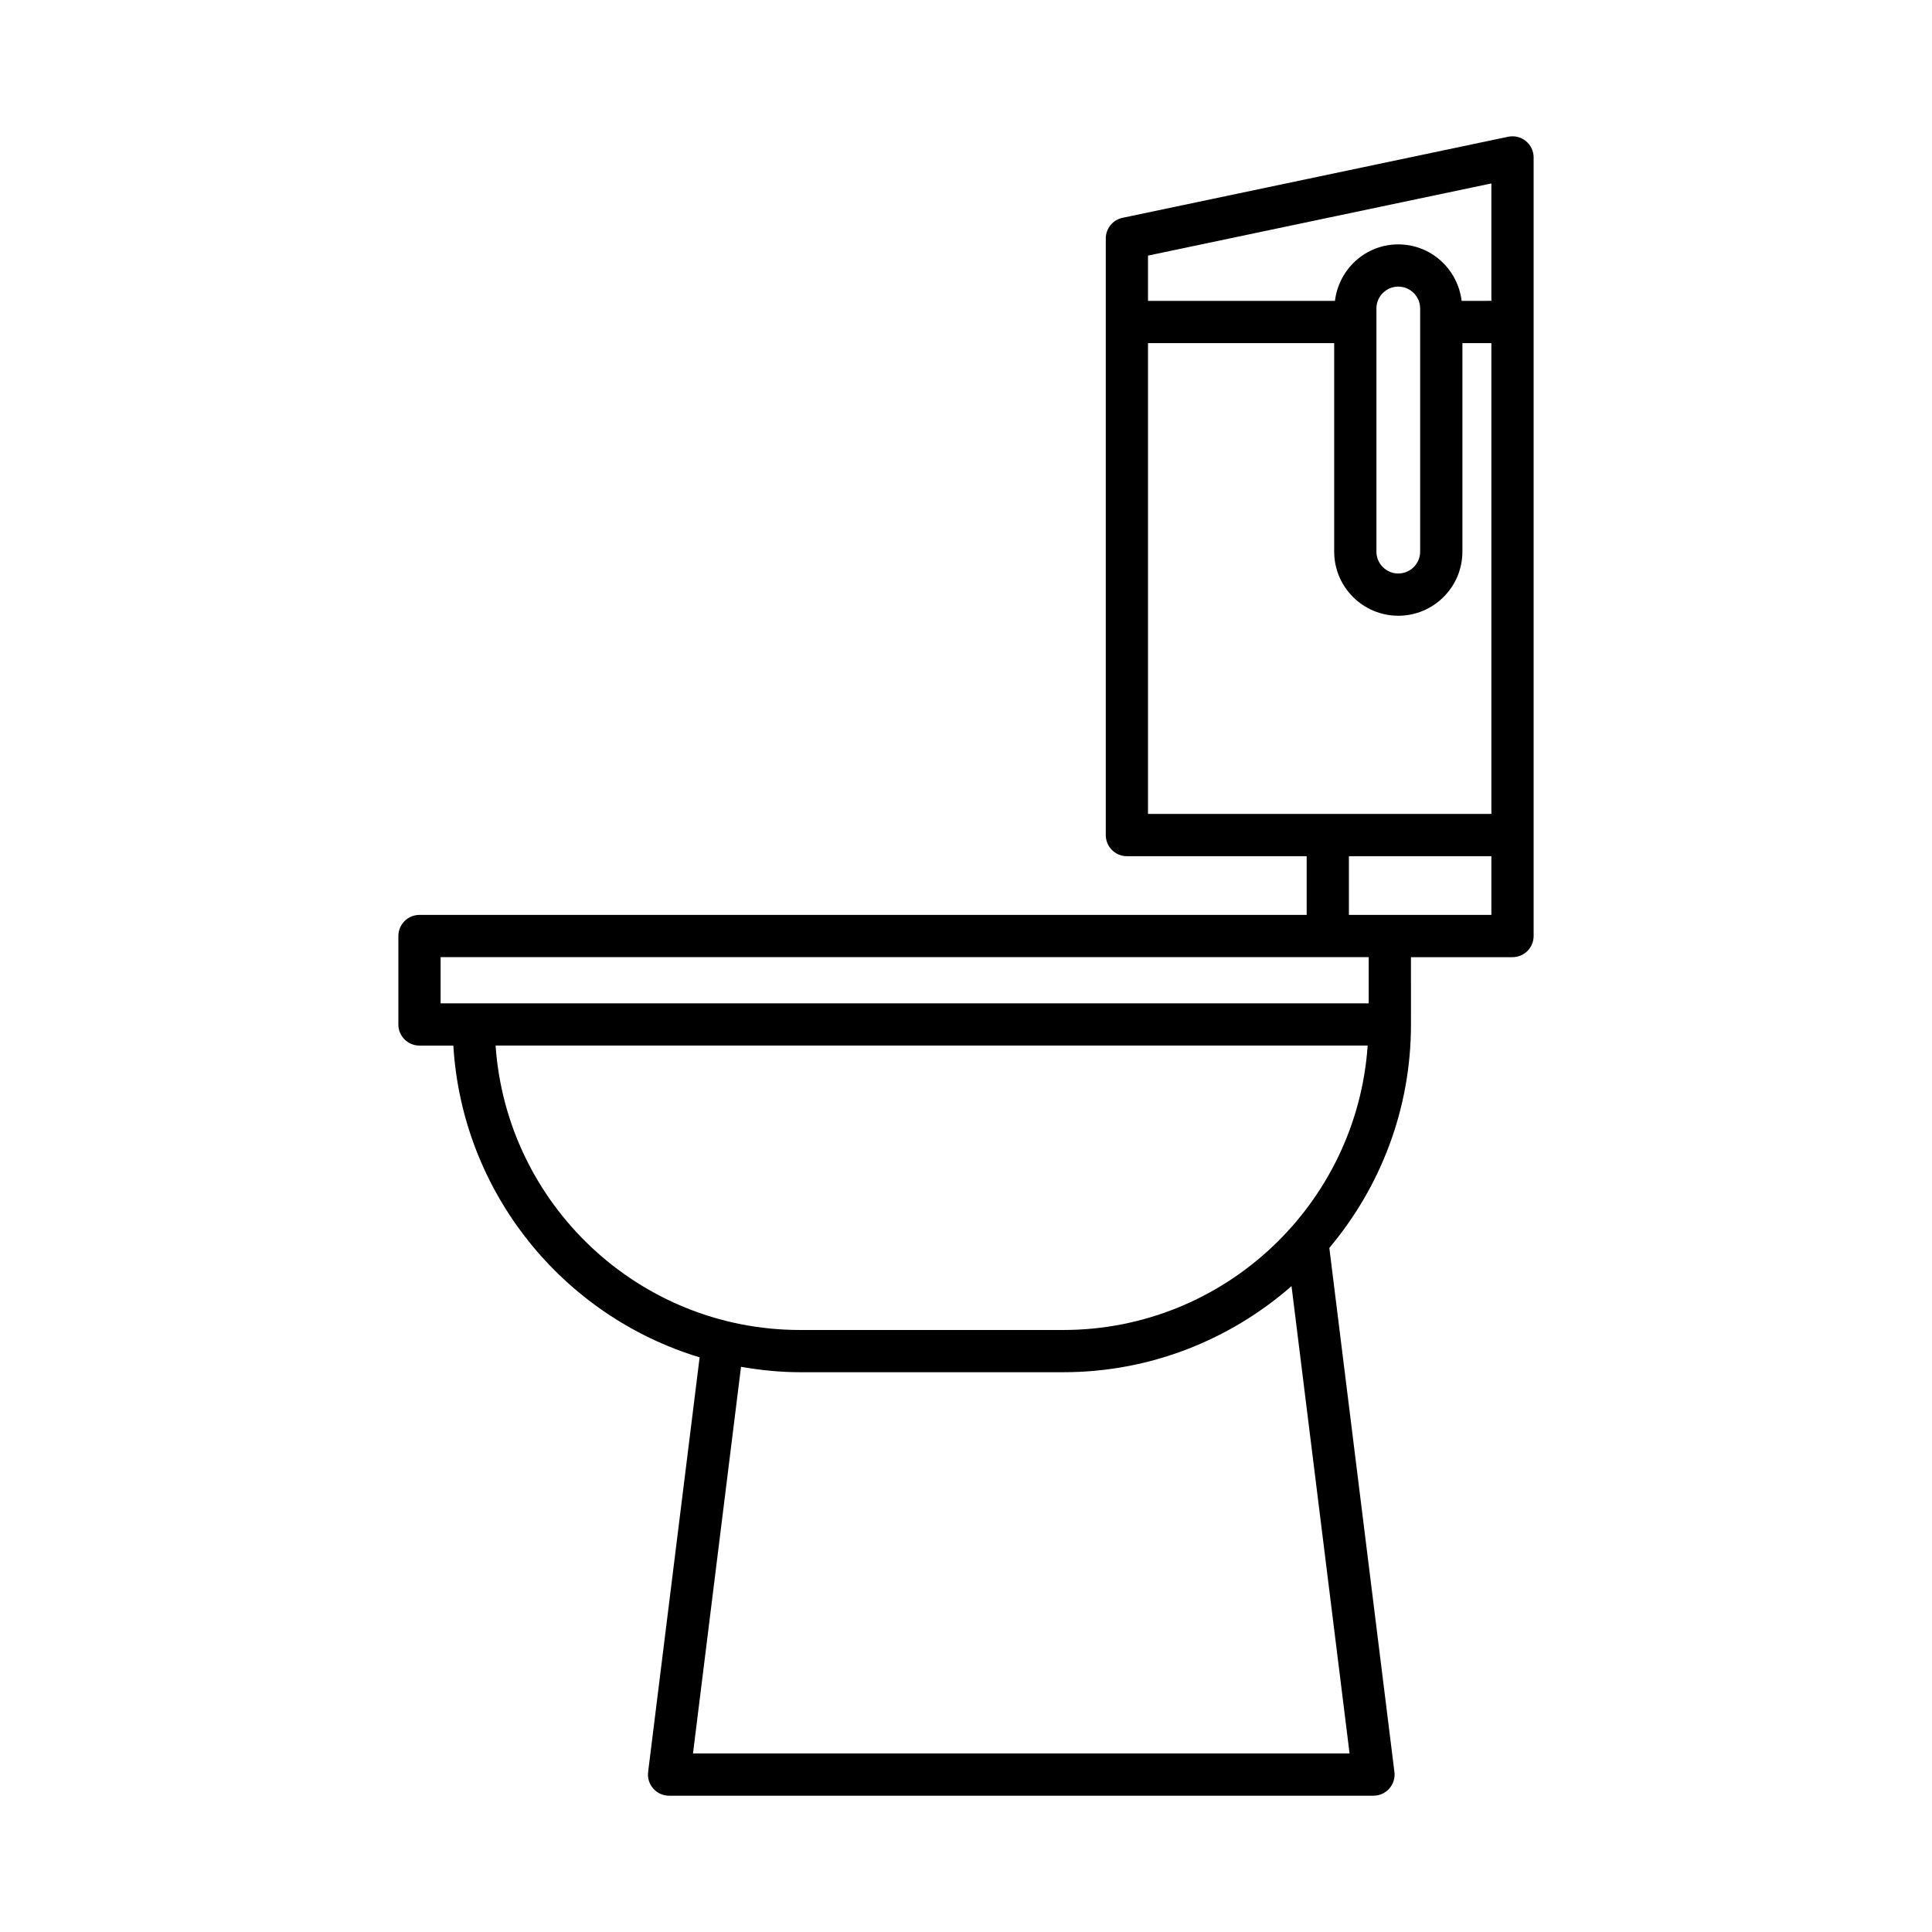
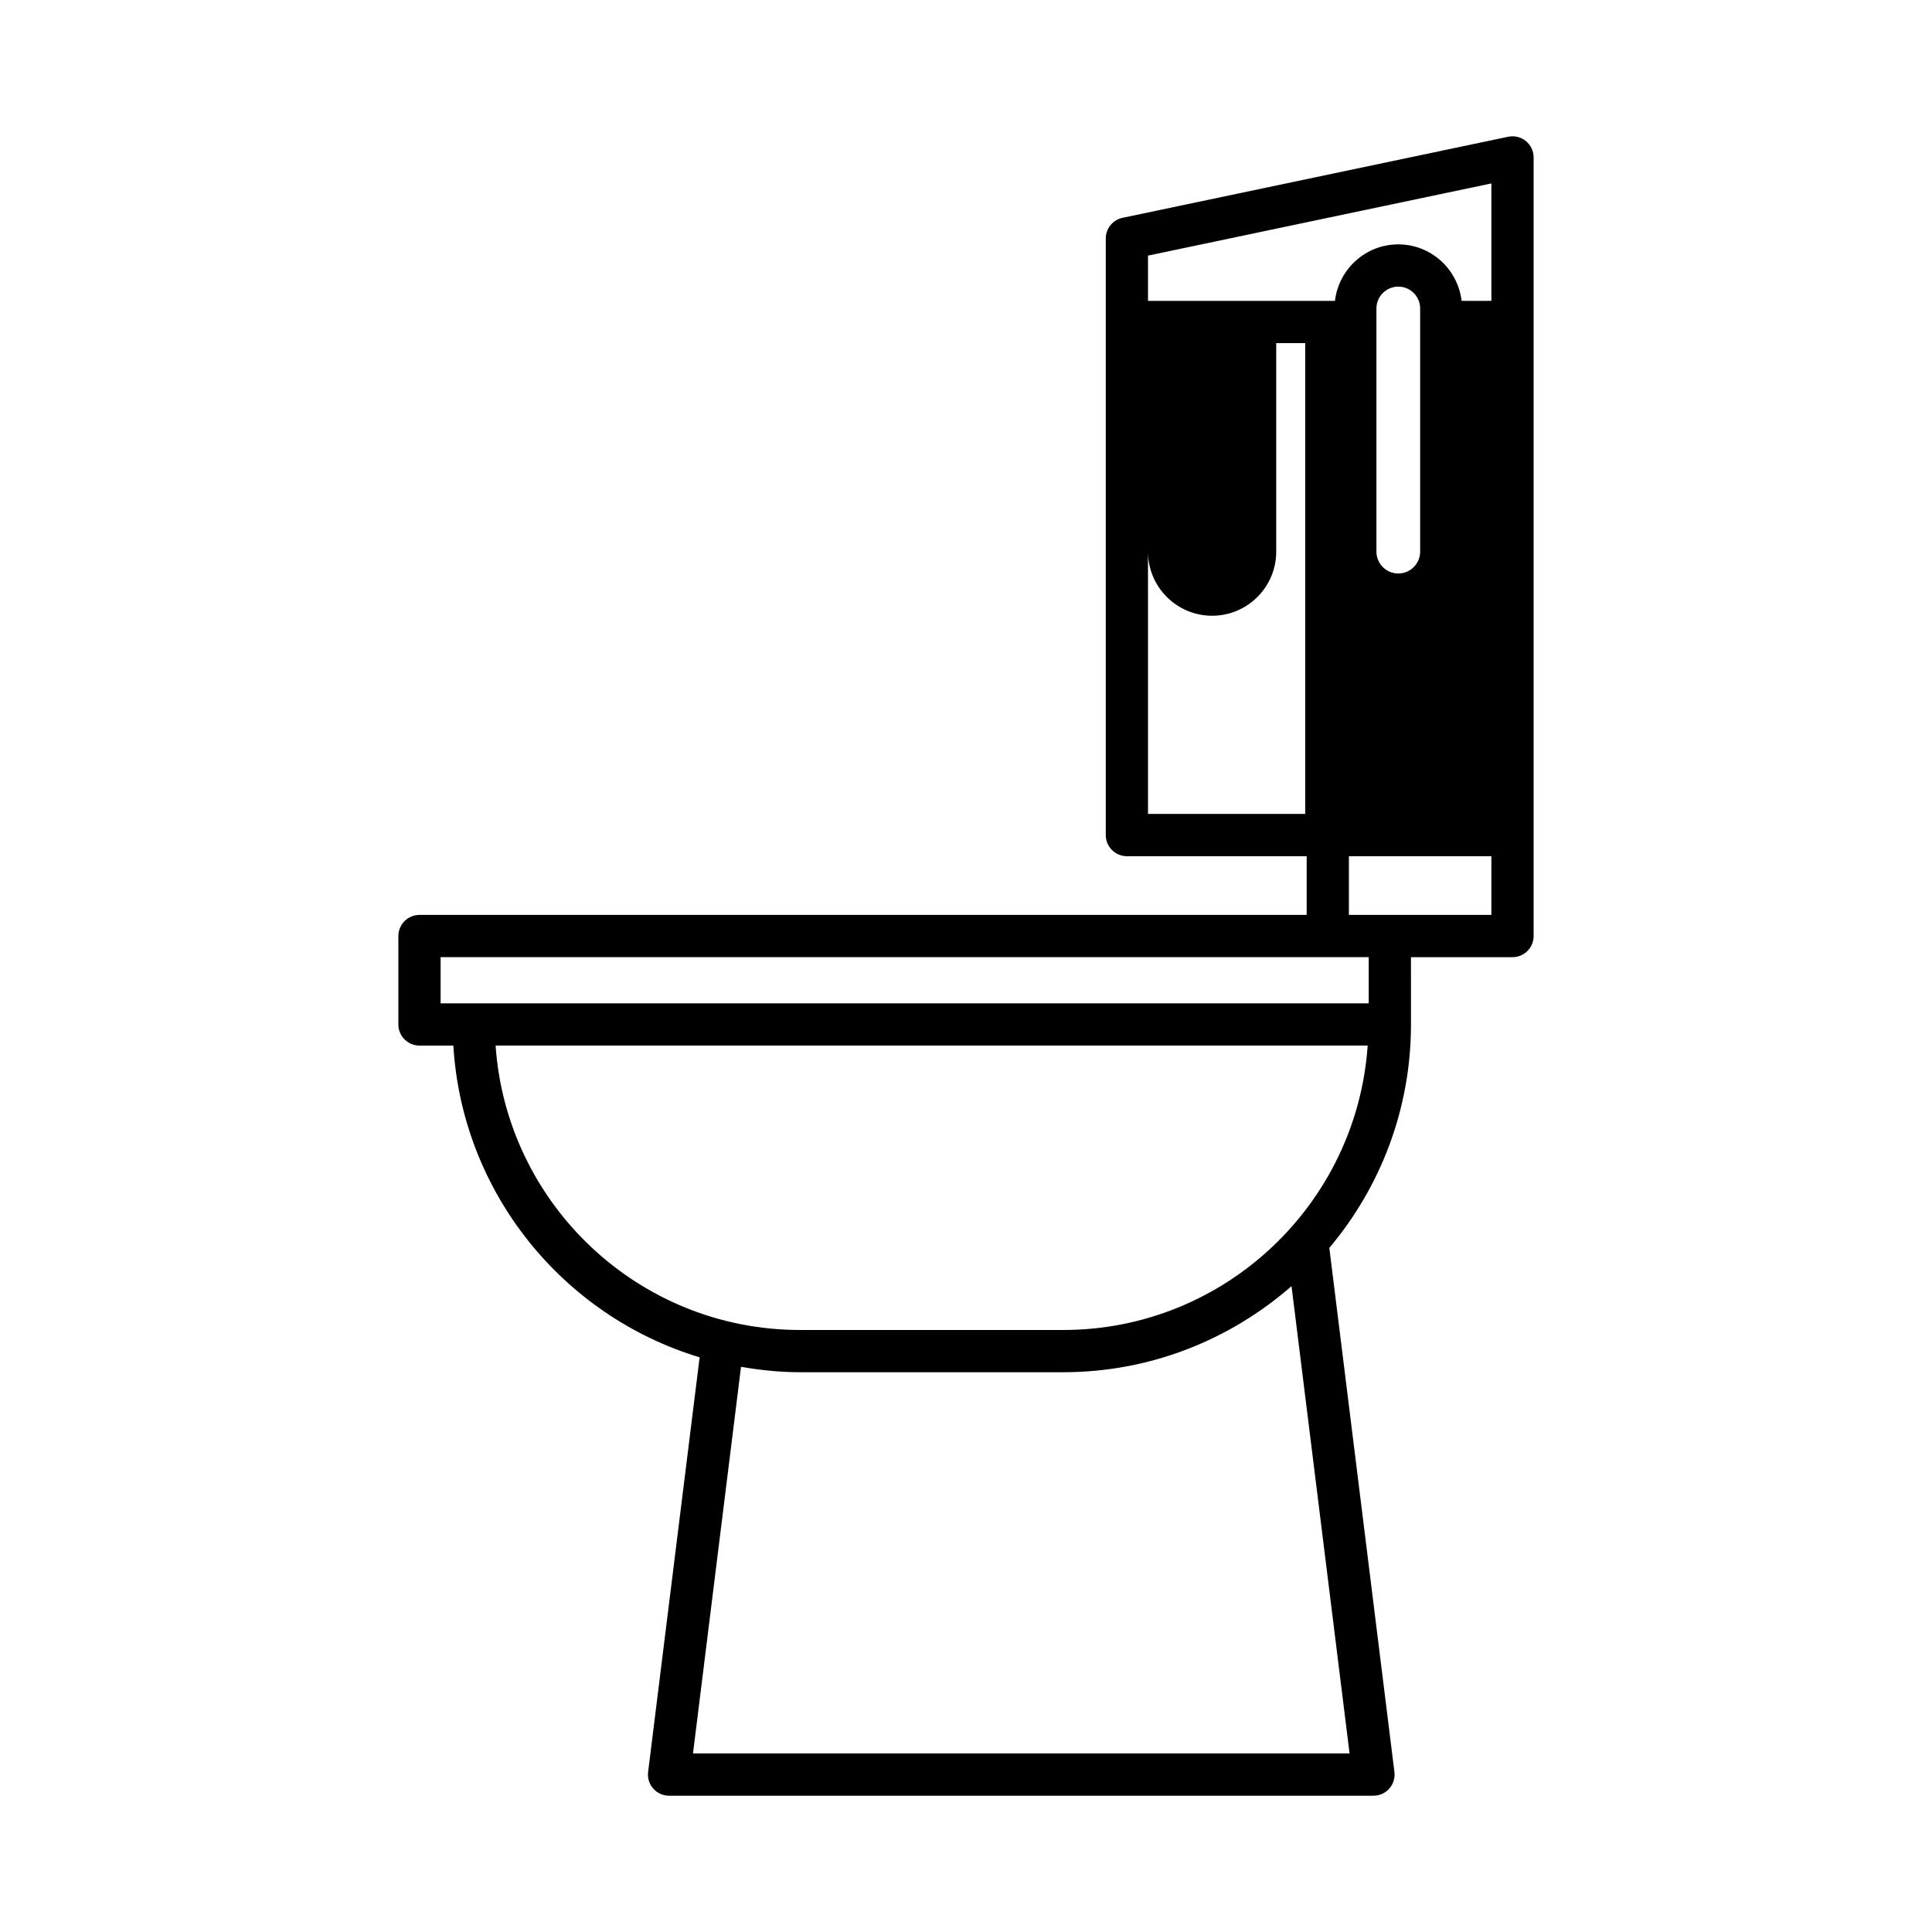
<svg xmlns="http://www.w3.org/2000/svg" fill="#000000" width="800px" height="800px" version="1.1" viewBox="144 144 512 512">
-   <path d="m255.17 386.46c-3.09 0-5.598 2.508-5.598 5.598v23.434c0 3.09 2.508 5.598 5.598 5.598h8.969c2.367 39.09 29.109 71.684 65.27 82.617l-13.652 109.89c-0.199 1.59 0.297 3.191 1.359 4.394s2.59 1.891 4.195 1.891h186.67c1.605 0 3.133-0.688 4.195-1.891s1.559-2.805 1.359-4.394l-17.25-138.89c13.48-16.031 21.637-36.68 21.637-59.211l-0.004-17.836h26.91c3.09 0 5.598-2.508 5.598-5.598v-206.34c0-1.688-0.762-3.281-2.07-4.348-1.312-1.062-3.012-1.477-4.68-1.133l-102.19 21.484c-2.59 0.543-4.445 2.828-4.445 5.477v158.1c0 3.09 2.508 5.598 5.598 5.598h47.641v15.562zm246.48 222.22h-174l12.727-102.46c5.098 0.879 10.309 1.434 15.652 1.434h69.723c23.168 0 44.305-8.656 60.516-22.816zm-75.898-112.22h-69.723c-42.758 0-77.797-33.336-80.691-75.375h231.11c-2.894 42.035-37.93 75.375-80.691 75.375zm113.48-110h-37.758v-15.562h37.758zm-91-174.72 91-19.129v31.117l-7.887 0.004c-1.012-8.406-8.109-14.969-16.785-14.969-8.68 0-15.773 6.562-16.785 14.969h-49.543zm72.121 14.008v64.441c0 3.191-2.598 5.793-5.793 5.793-3.195 0-5.793-2.598-5.793-5.793v-64.441c0-3.191 2.598-5.793 5.793-5.793 3.195 0.004 5.793 2.602 5.793 5.793zm-72.121 133.95v-124.77h49.34v55.262c0 9.367 7.621 16.988 16.992 16.988 9.367 0 16.988-7.621 16.988-16.988v-55.262h7.68v124.77zm58.492 37.957v12.238h-245.96v-12.238z" />
+   <path d="m255.17 386.46c-3.09 0-5.598 2.508-5.598 5.598v23.434c0 3.09 2.508 5.598 5.598 5.598h8.969c2.367 39.09 29.109 71.684 65.27 82.617l-13.652 109.89c-0.199 1.59 0.297 3.191 1.359 4.394s2.59 1.891 4.195 1.891h186.67c1.605 0 3.133-0.688 4.195-1.891s1.559-2.805 1.359-4.394l-17.25-138.89c13.48-16.031 21.637-36.68 21.637-59.211l-0.004-17.836h26.91c3.09 0 5.598-2.508 5.598-5.598v-206.34c0-1.688-0.762-3.281-2.07-4.348-1.312-1.062-3.012-1.477-4.68-1.133l-102.19 21.484c-2.59 0.543-4.445 2.828-4.445 5.477v158.1c0 3.09 2.508 5.598 5.598 5.598h47.641v15.562zm246.48 222.22h-174l12.727-102.46c5.098 0.879 10.309 1.434 15.652 1.434h69.723c23.168 0 44.305-8.656 60.516-22.816zm-75.898-112.22h-69.723c-42.758 0-77.797-33.336-80.691-75.375h231.11c-2.894 42.035-37.93 75.375-80.691 75.375zm113.48-110h-37.758v-15.562h37.758zm-91-174.72 91-19.129v31.117l-7.887 0.004c-1.012-8.406-8.109-14.969-16.785-14.969-8.68 0-15.773 6.562-16.785 14.969h-49.543zm72.121 14.008v64.441c0 3.191-2.598 5.793-5.793 5.793-3.195 0-5.793-2.598-5.793-5.793v-64.441c0-3.191 2.598-5.793 5.793-5.793 3.195 0.004 5.793 2.602 5.793 5.793zm-72.121 133.95v-124.77v55.262c0 9.367 7.621 16.988 16.992 16.988 9.367 0 16.988-7.621 16.988-16.988v-55.262h7.68v124.77zm58.492 37.957v12.238h-245.96v-12.238z" />
</svg>